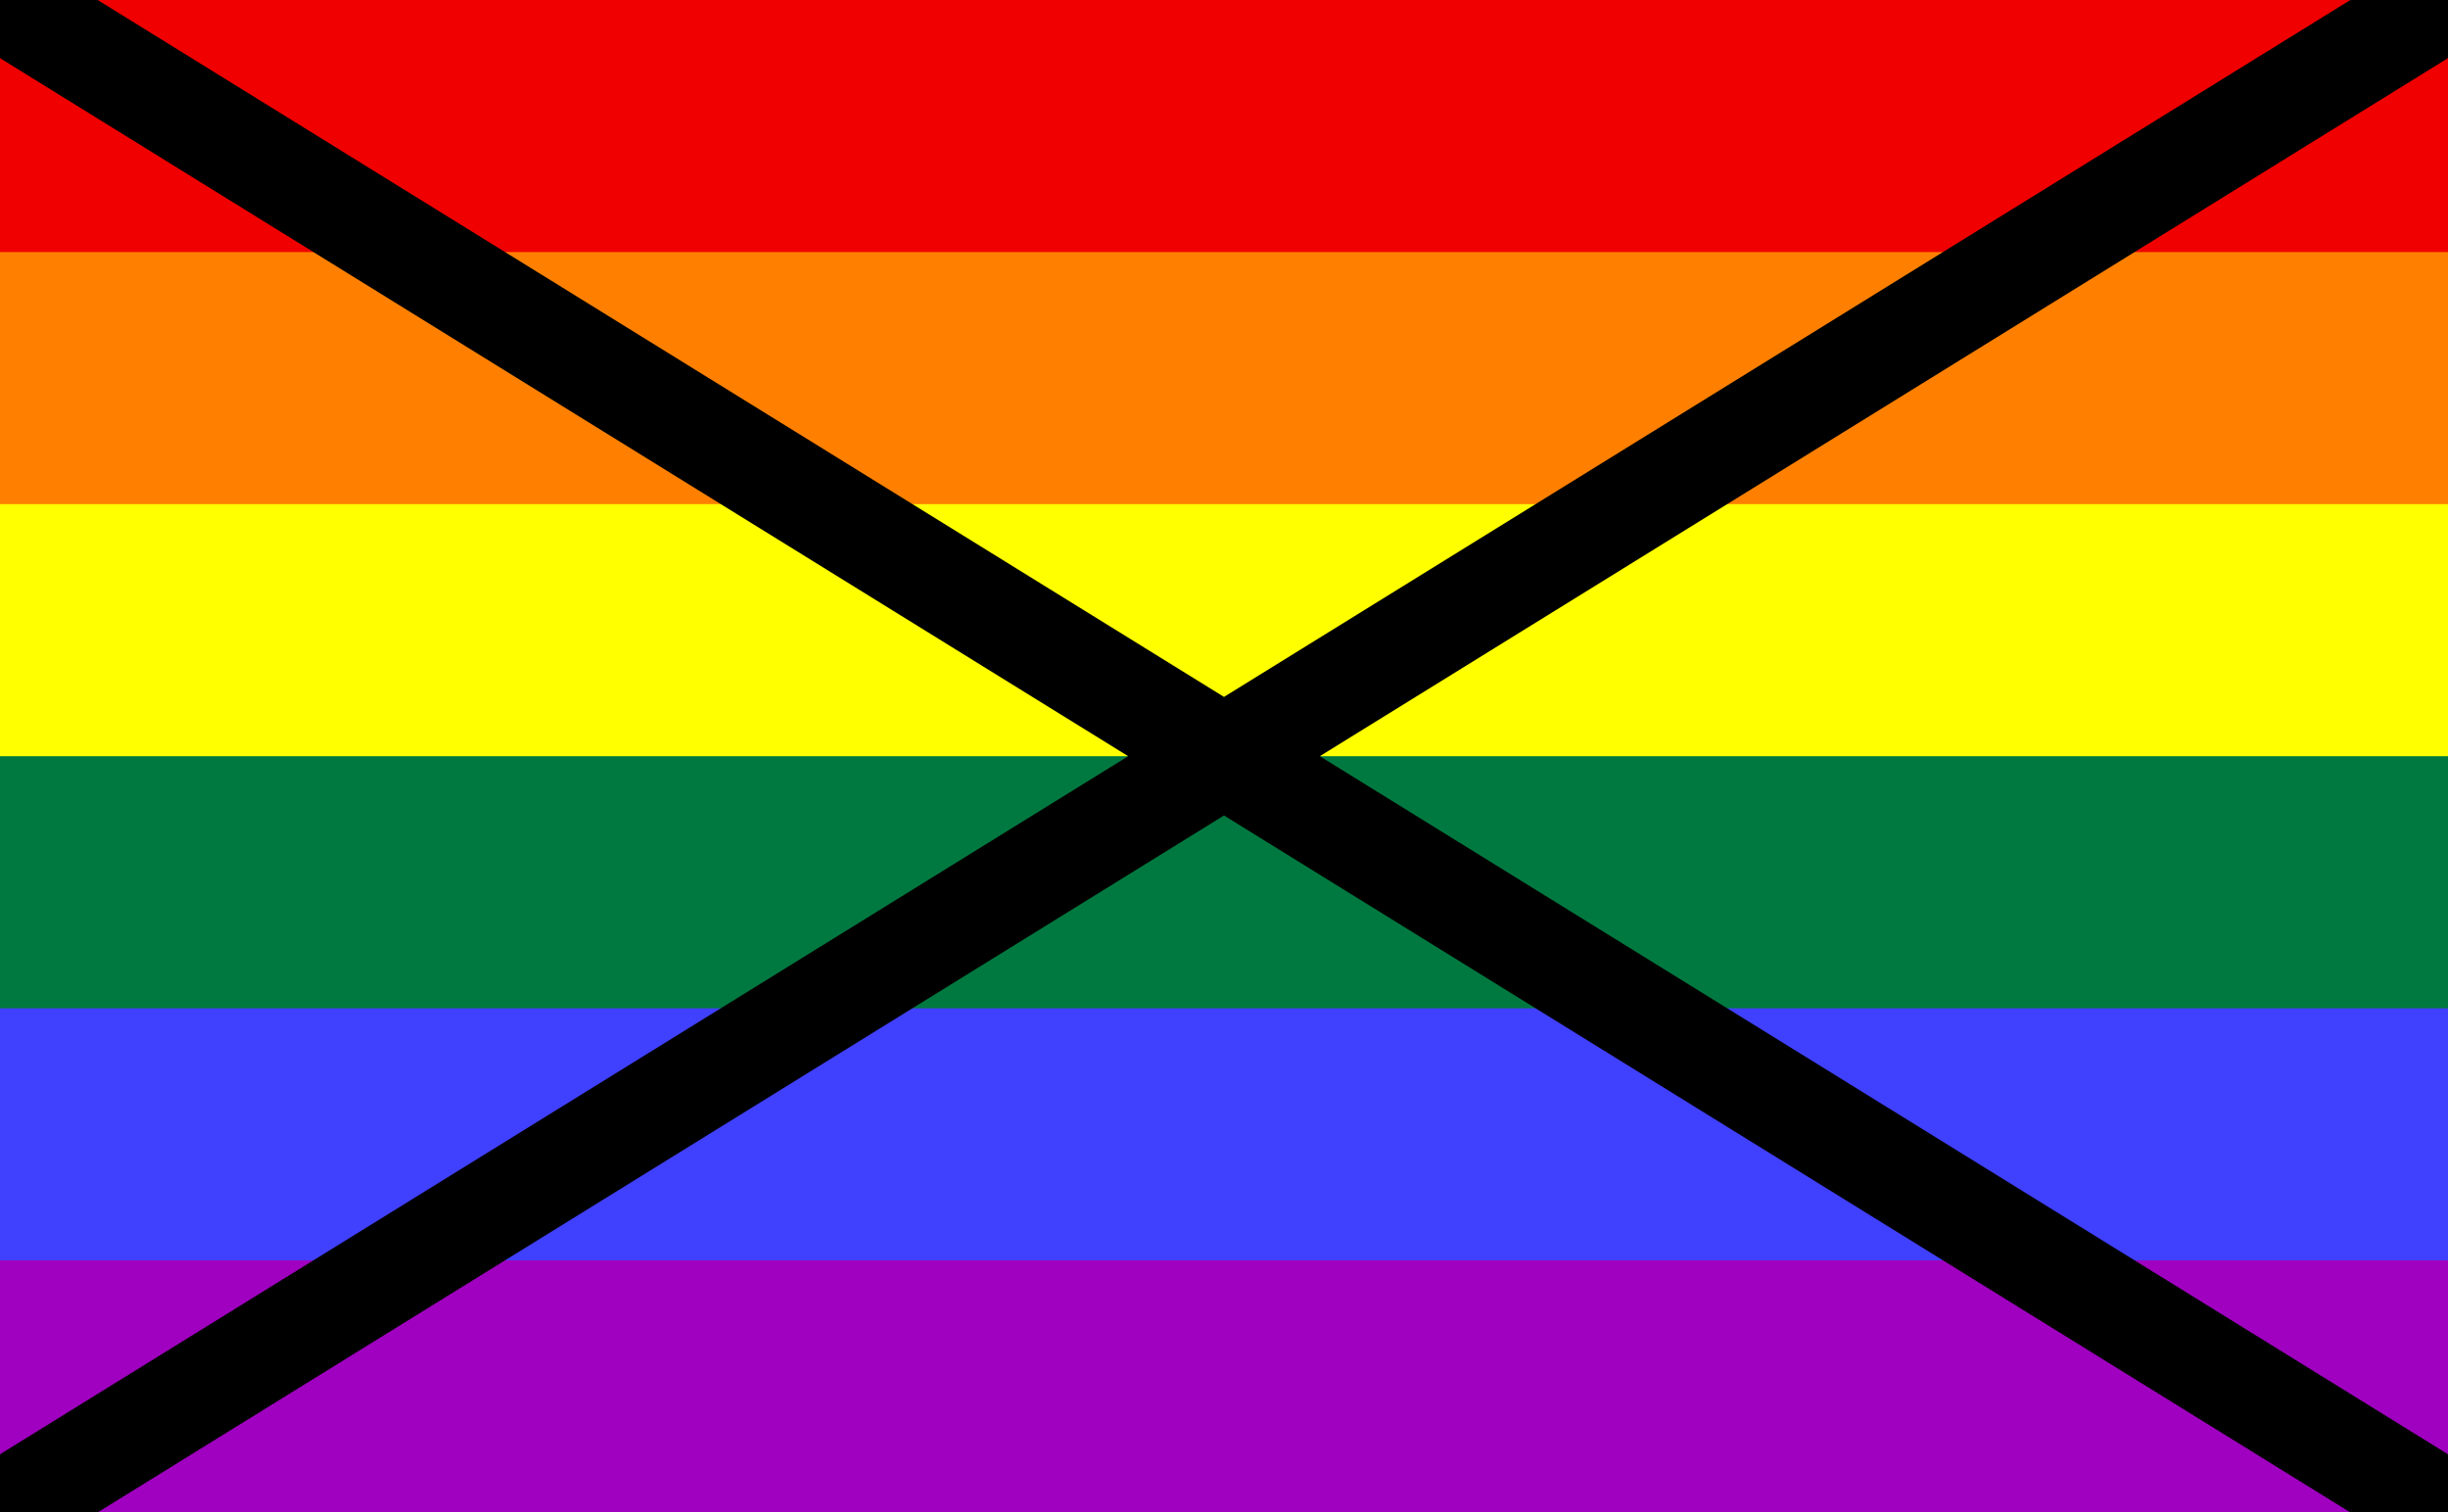
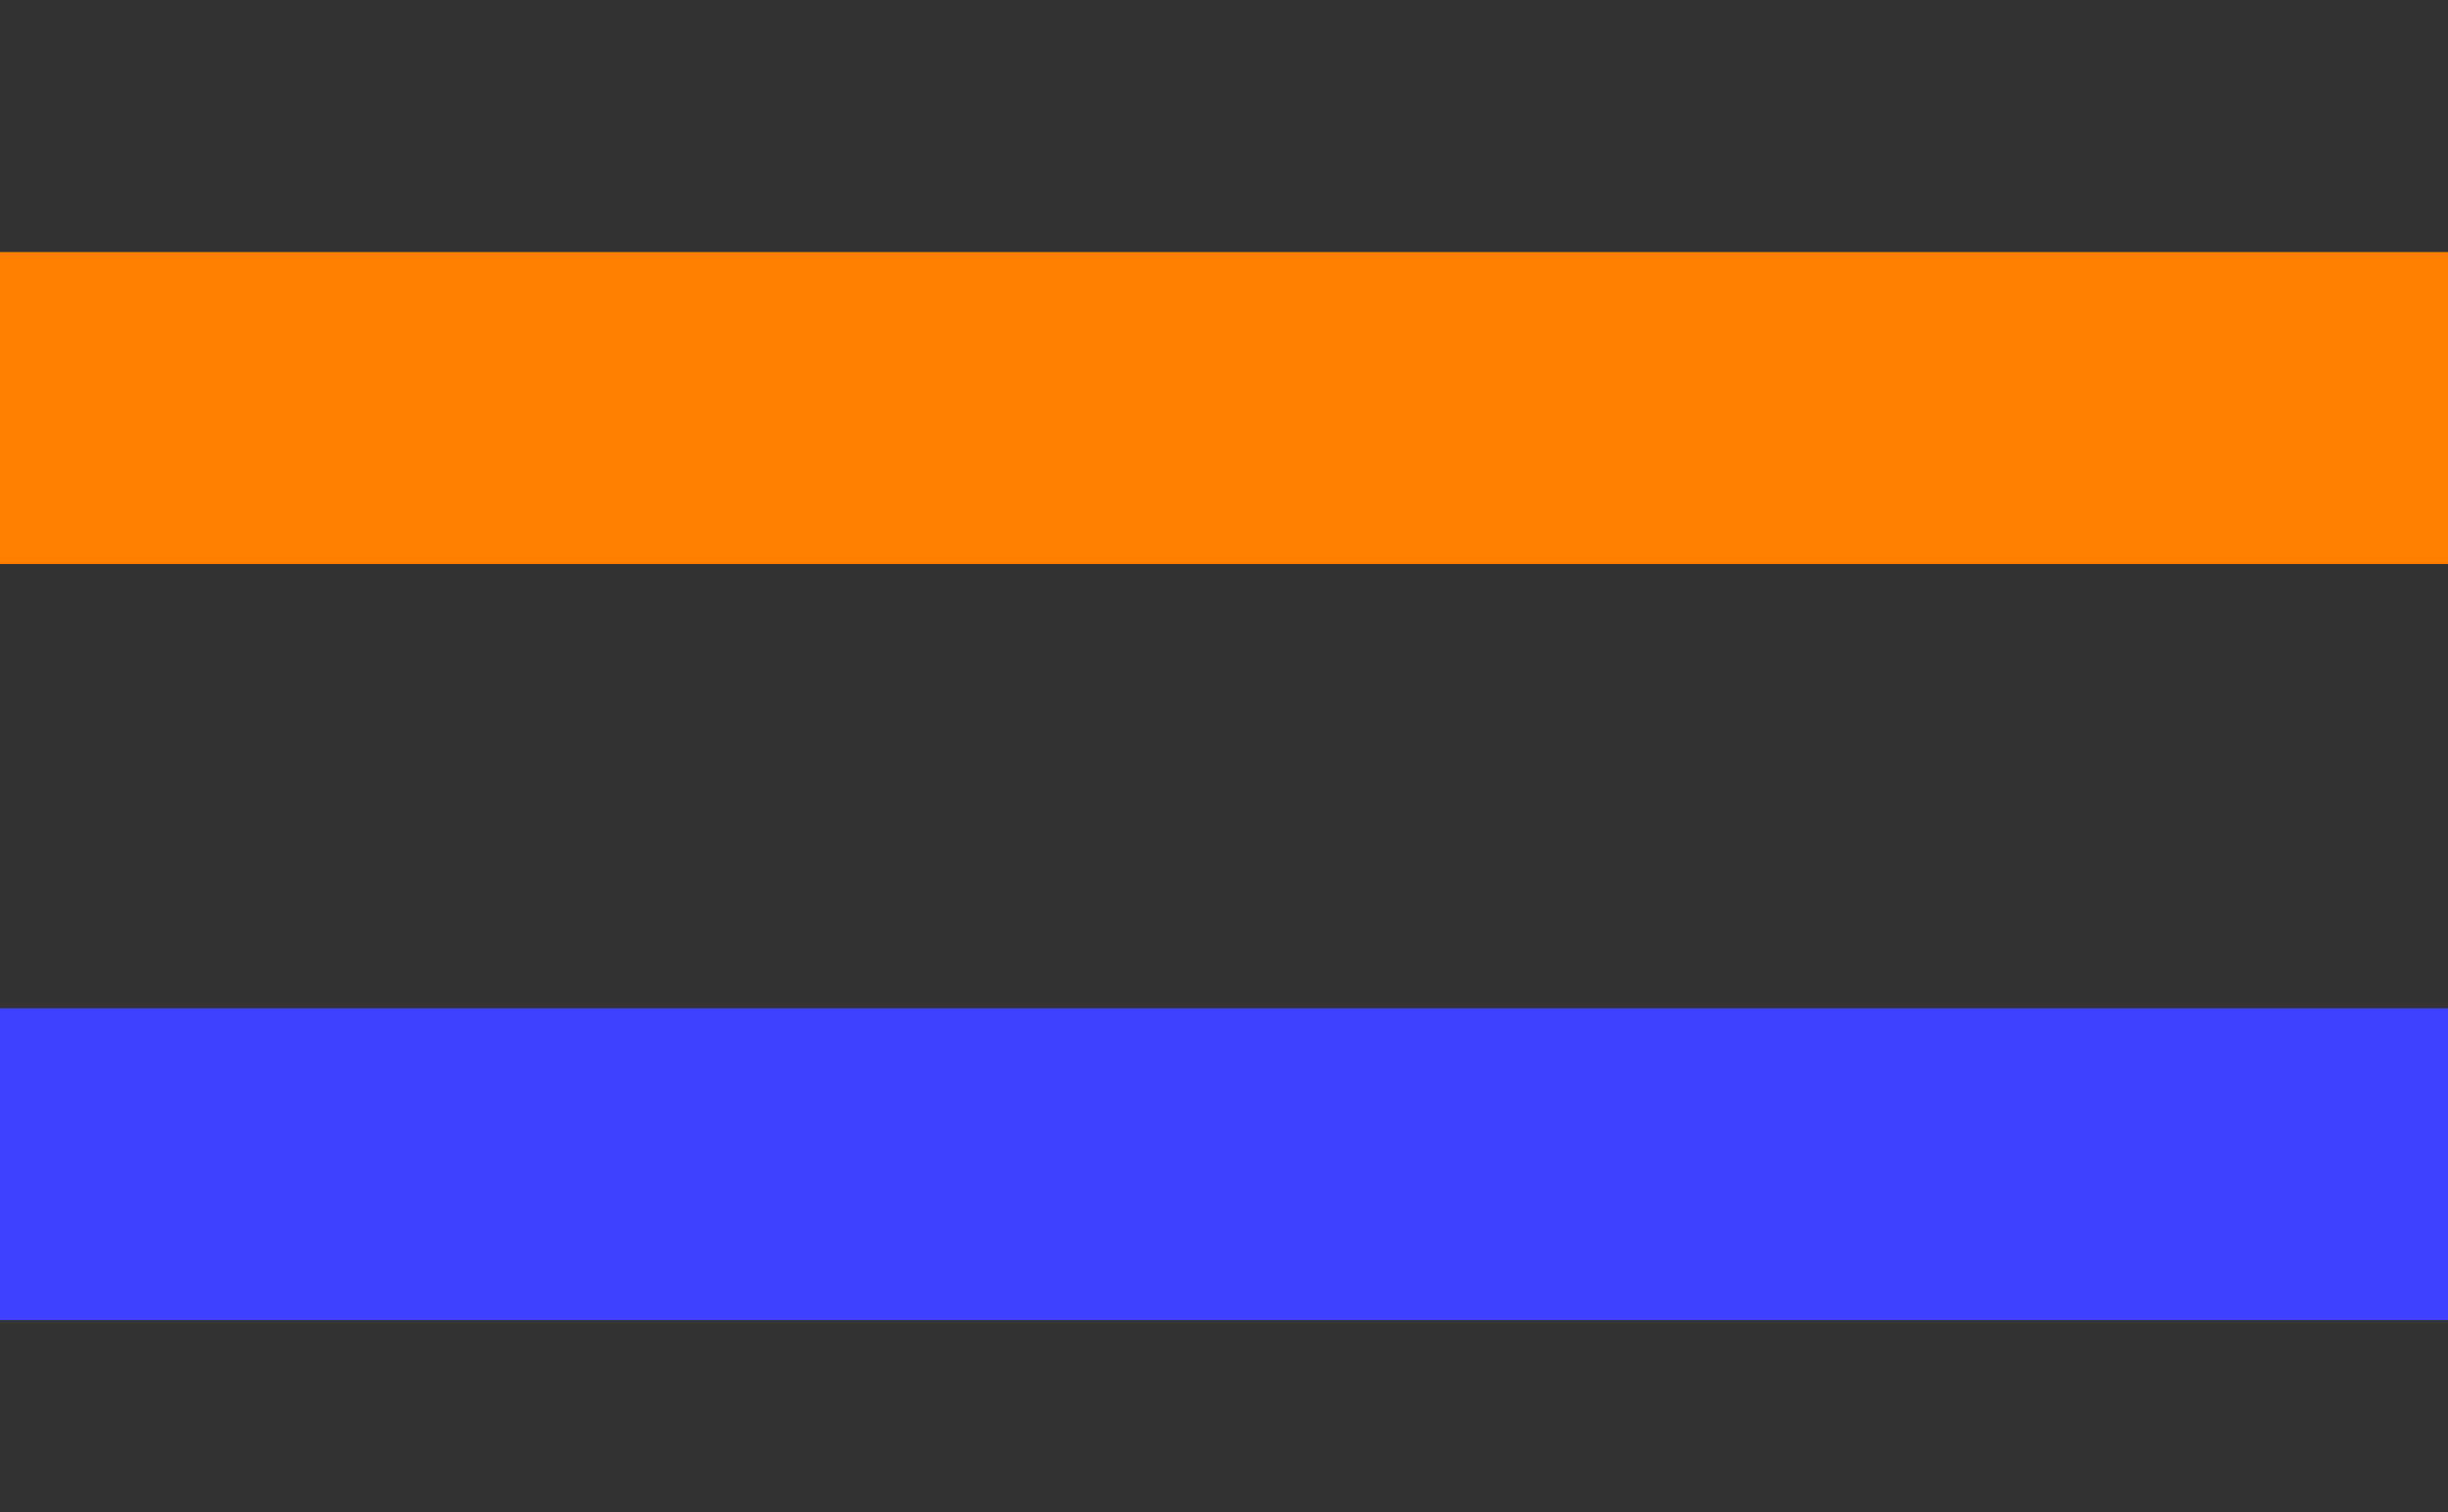
<svg xmlns="http://www.w3.org/2000/svg" width="777" height="480" version="1.0">
  <rect width="100%" height="100%" fill="#333333" stroke="none" />
-   <path fill="#f00000" d="M0 0h777v99H0z" />
  <path fill="#ff8000" d="M0 80h777v99H0z" />
-   <path fill="#ff0" d="M0 160h777v99H0z" />
-   <path fill="#007940" d="M0 240h777v99H0z" />
  <path fill="#4040ff" d="M0 320h777v99H0z" />
-   <path fill="#a000c0" d="M0 400h777v80H0z" />
-   <path fill="none" stroke="#000" stroke-width="32" d="m-39-24.5 855 529m0-529L-39 504.5" />
</svg>